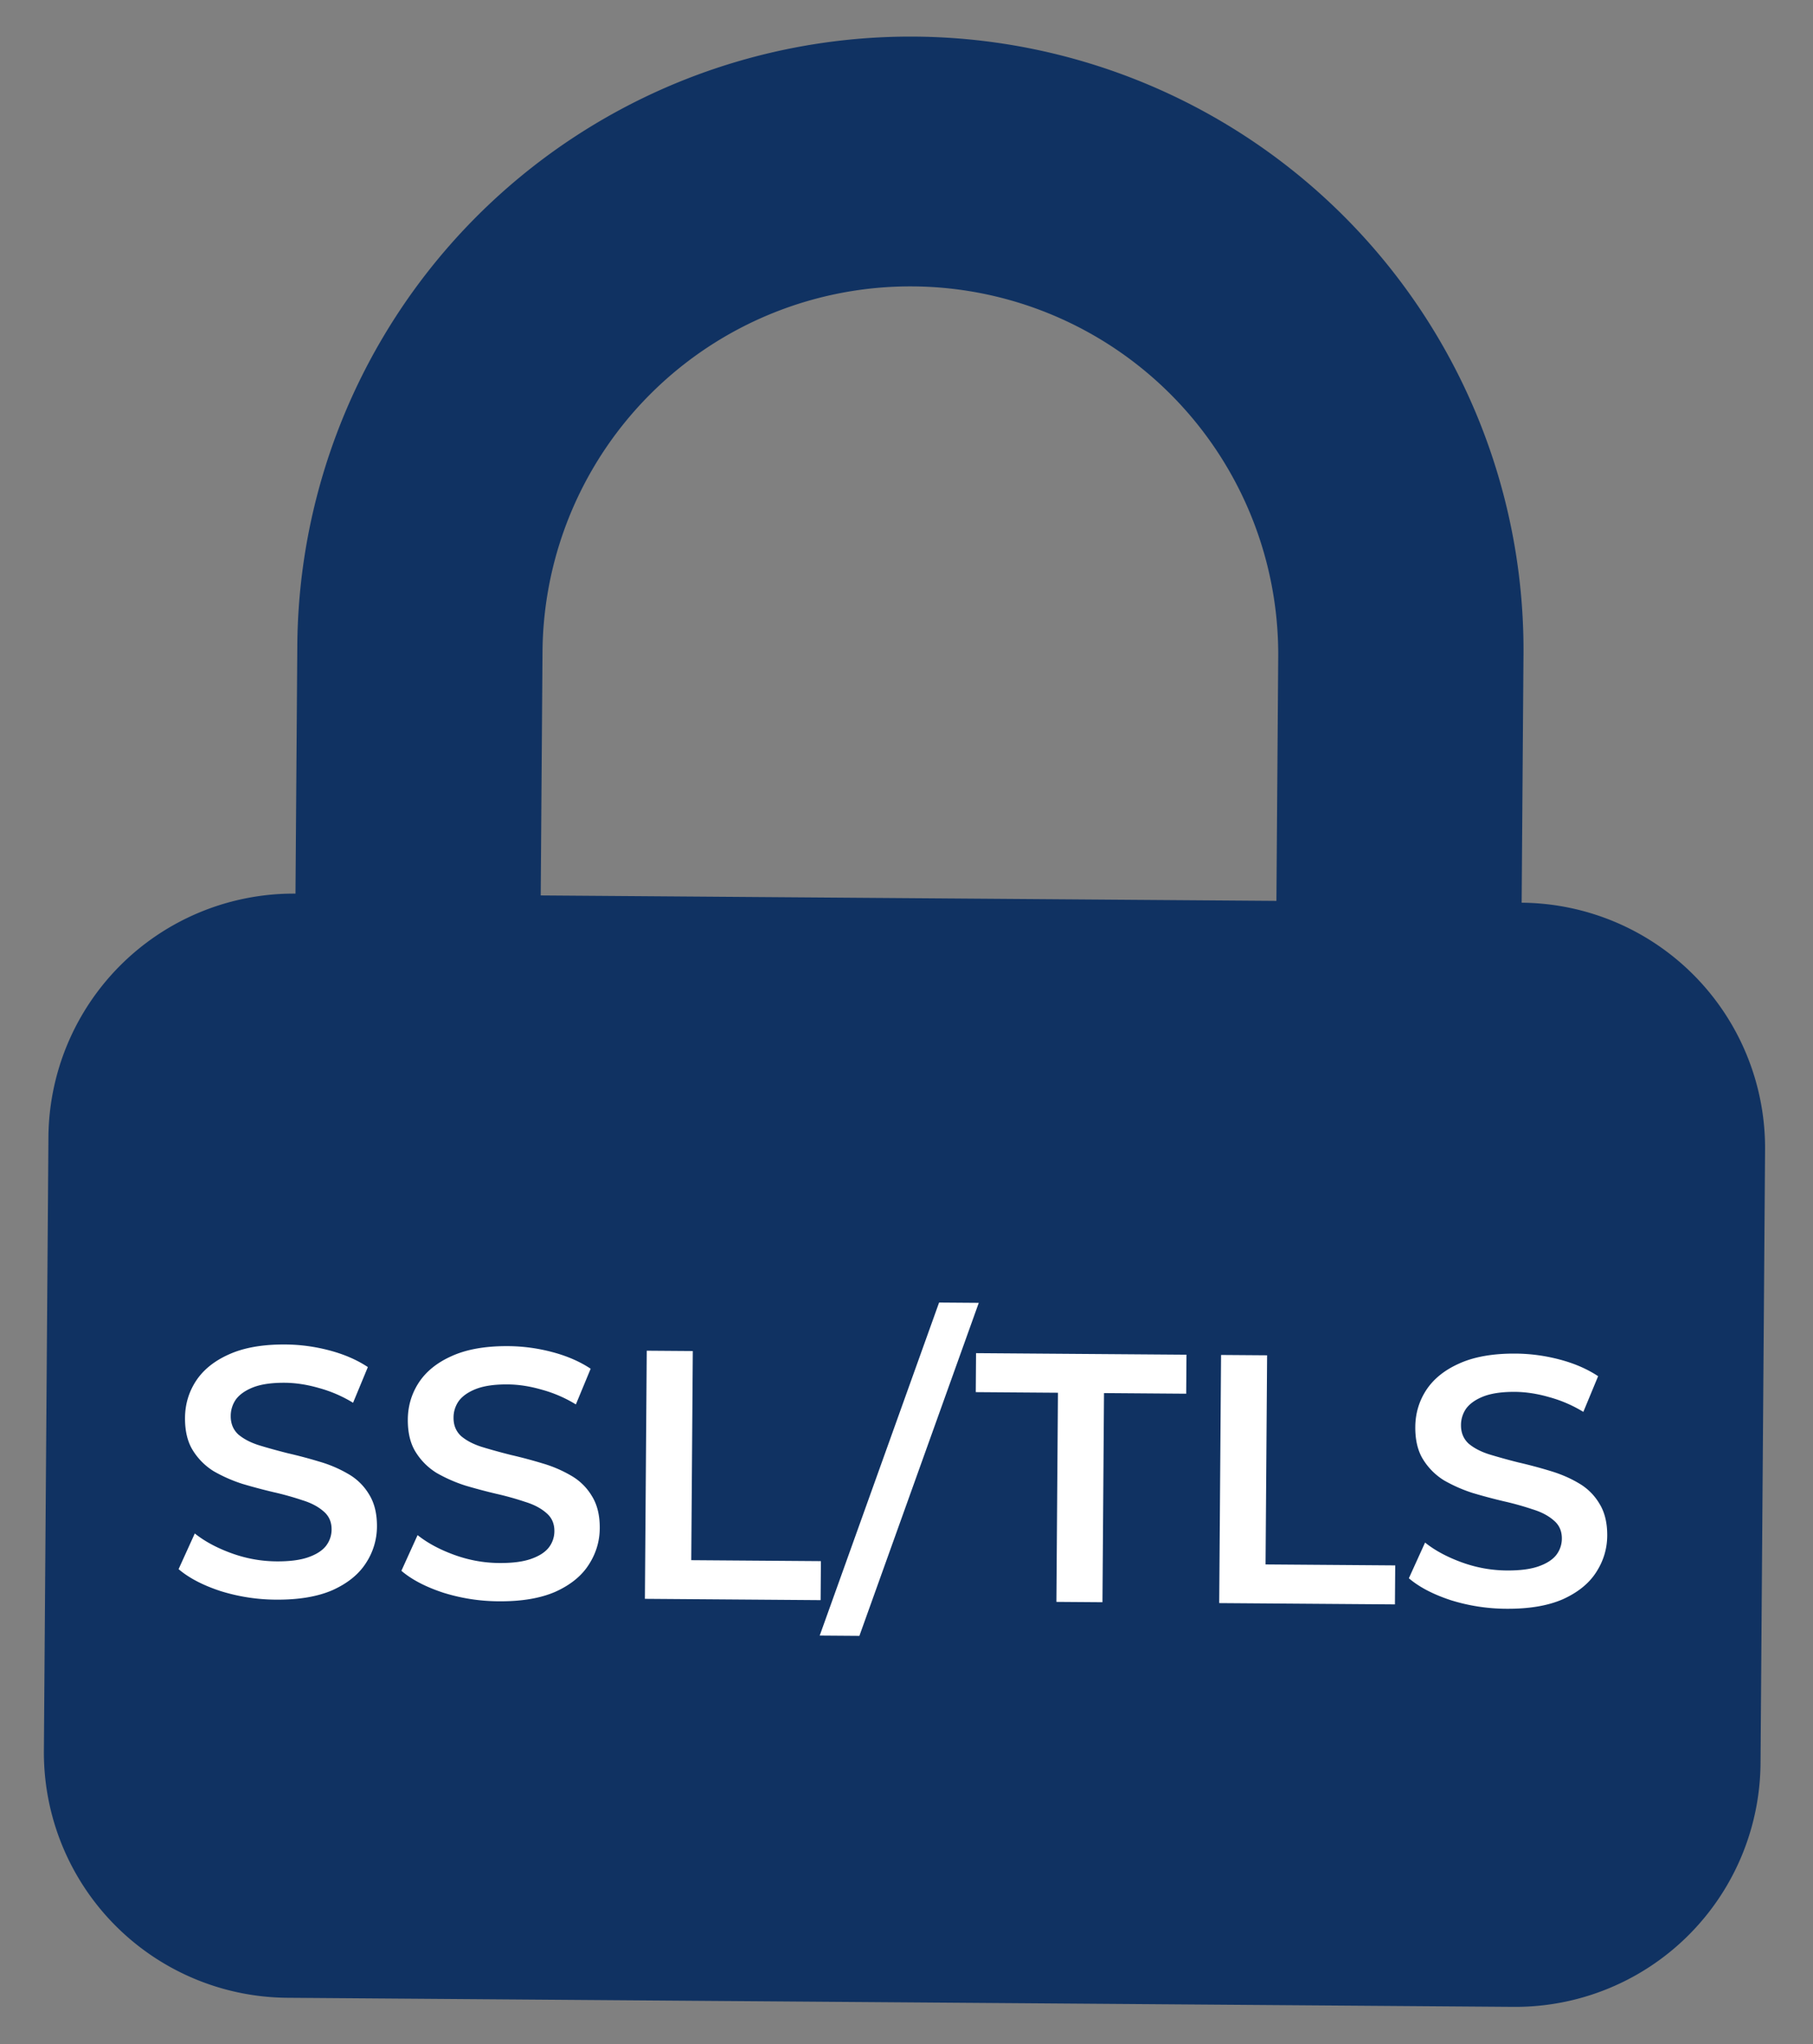
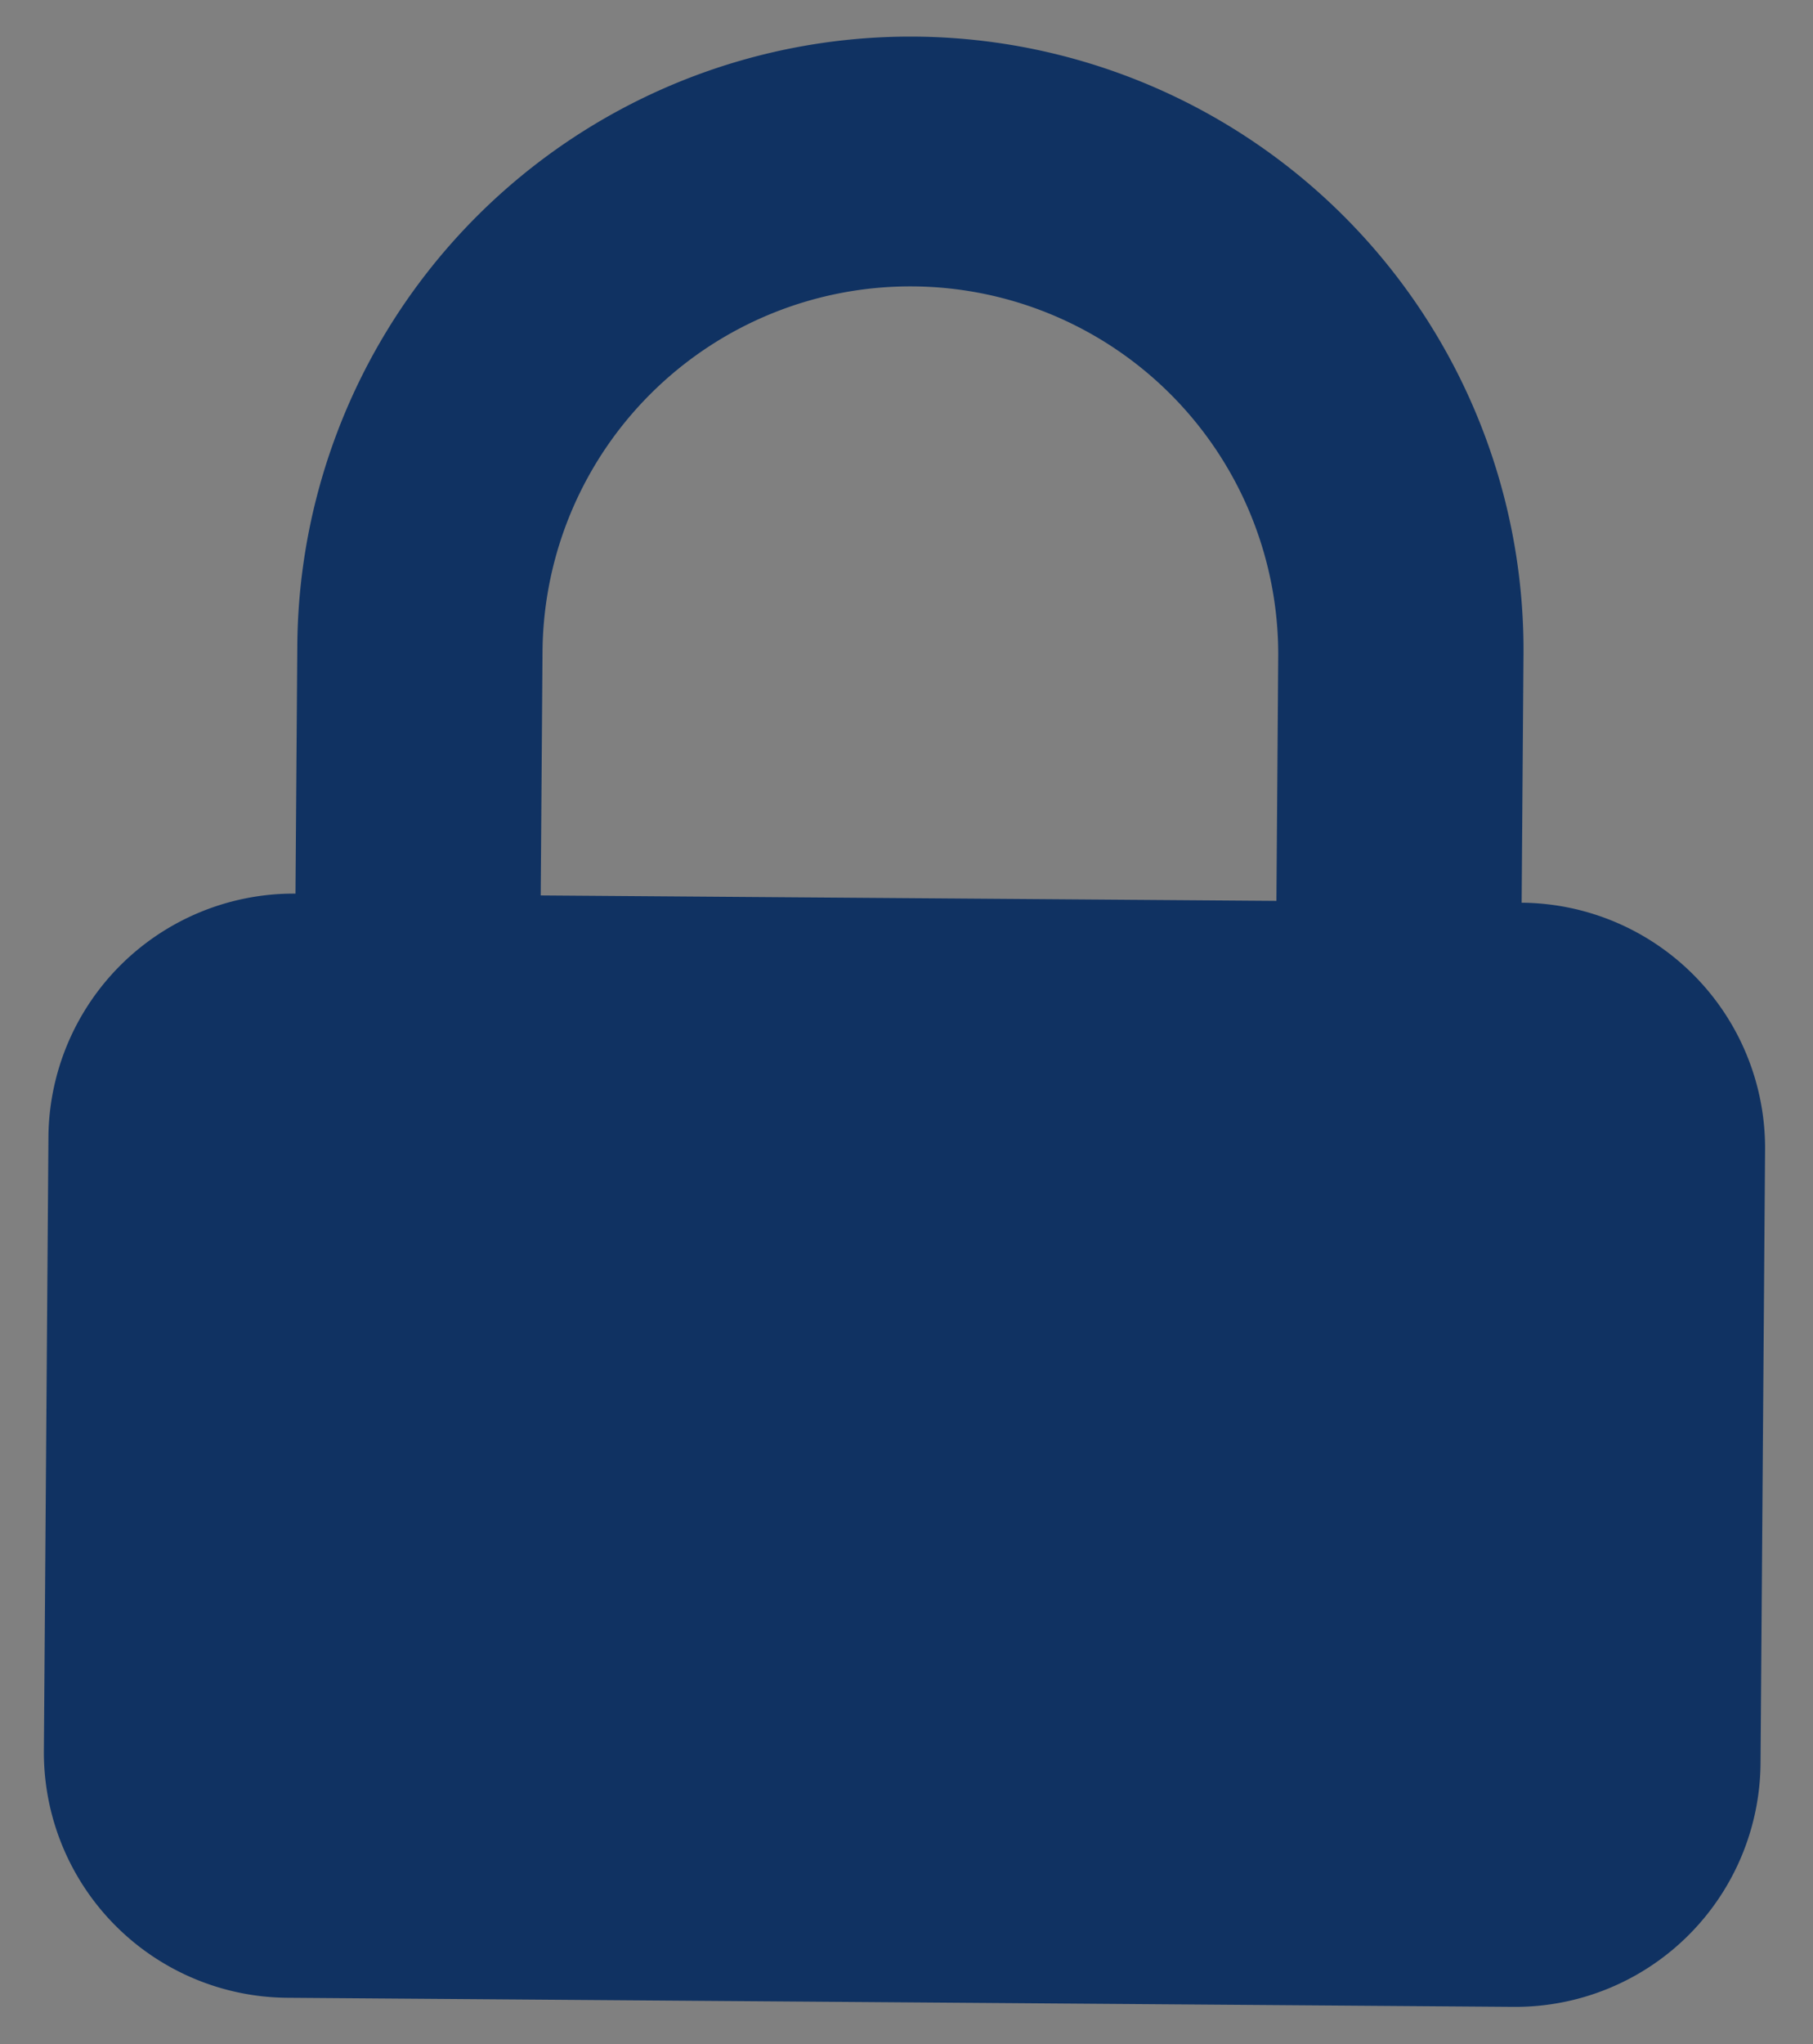
<svg xmlns="http://www.w3.org/2000/svg" width="197" height="222" fill="none">
  <rect width="100%" height="100%" fill="#808080" stroke="none" />
  <path fill="#103262" fill-rule="evenodd" d="m32.107 97.048.197-26.647a66.62 66.62 0 1 1 133.235.987l-.197 26.647a26.65 26.65 0 0 1 26.45 26.844l-.494 66.618a26.646 26.646 0 0 1-26.844 26.45l-133.235-.987a26.65 26.65 0 0 1-26.45-26.845l.493-66.617a26.647 26.647 0 0 1 26.845-26.45M138.892 71.19l-.197 26.647-79.941-.592.197-26.647a39.972 39.972 0 0 1 79.941.592" clip-rule="evenodd" />
-   <path fill="#fff" d="M30.006 173.723a20.5 20.5 0 0 1-6.038-.931q-2.88-.945-4.563-2.382l1.761-3.875q1.607 1.283 3.988 2.147 2.38.864 4.883.883 2.117.016 3.429-.436 1.313-.453 1.934-1.218a2.9 2.9 0 0 0 .63-1.805q.008-1.232-.872-1.97-.88-.776-2.3-1.21a32 32 0 0 0-3.112-.87 62 62 0 0 1-3.42-.911 16.3 16.3 0 0 1-3.108-1.37 7 7 0 0 1-2.255-2.25q-.875-1.392-.859-3.548.016-2.194 1.185-3.995 1.206-1.839 3.601-2.899 2.434-1.098 6.13-1.071 2.424.018 4.807.652 2.382.633 4.144 1.801l-1.607 3.877a14.3 14.3 0 0 0-3.722-1.606q-1.92-.553-3.692-.567-2.079-.015-3.391.476-1.275.491-1.896 1.294a3.1 3.1 0 0 0-.591 1.844q-.01 1.232.832 2.008.879.738 2.262 1.172 1.422.434 3.15.87 1.731.398 3.42.911a13.7 13.7 0 0 1 3.109 1.332 6.2 6.2 0 0 1 2.255 2.211q.875 1.392.86 3.509a7.24 7.24 0 0 1-1.224 3.995q-1.169 1.8-3.602 2.899-2.433 1.06-6.128 1.033m24.21.179a20.5 20.5 0 0 1-6.038-.93q-2.88-.945-4.563-2.382l1.76-3.876q1.608 1.283 3.989 2.147 2.38.865 4.882.883 2.118.016 3.43-.436 1.313-.453 1.934-1.218a2.9 2.9 0 0 0 .629-1.804q.009-1.233-.87-1.97-.88-.776-2.302-1.211a32 32 0 0 0-3.111-.87 61 61 0 0 1-3.42-.91 16.3 16.3 0 0 1-3.108-1.371 7 7 0 0 1-2.255-2.249q-.875-1.393-.859-3.549.016-2.193 1.185-3.994 1.206-1.84 3.601-2.9 2.434-1.098 6.13-1.071 2.425.018 4.807.652 2.383.633 4.144 1.801l-1.607 3.877a14.3 14.3 0 0 0-3.722-1.606q-1.921-.554-3.692-.566-2.079-.016-3.391.475-1.275.49-1.896 1.295a3.1 3.1 0 0 0-.591 1.843q-.01 1.232.832 2.008.879.738 2.262 1.172 1.422.433 3.15.87 1.73.398 3.42.911a13.7 13.7 0 0 1 3.109 1.332 6.2 6.2 0 0 1 2.255 2.211q.875 1.392.859 3.51-.015 2.155-1.223 3.994-1.169 1.801-3.602 2.899-2.433 1.06-6.128 1.033m15.859-.268.2-26.946 5.004.037-.168 22.712 14.089.104-.032 4.235zm18.994 3.991 12.972-36.169 4.312.032-12.972 36.169zm25.719-3.659.168-22.713-8.93-.066.031-4.234 22.866.169-.031 4.235-8.931-.067-.168 22.713zm17.691.131.2-26.947 5.004.037-.168 22.712 14.089.105-.031 4.234zm31.207.616a20.5 20.5 0 0 1-6.037-.93q-2.88-.946-4.563-2.383l1.761-3.875q1.607 1.283 3.987 2.147t4.883.883q2.118.016 3.43-.436 1.312-.453 1.933-1.218a2.9 2.9 0 0 0 .63-1.805q.01-1.232-.871-1.969-.88-.777-2.301-1.211a32 32 0 0 0-3.112-.87 61 61 0 0 1-3.419-.911 16.3 16.3 0 0 1-3.108-1.37 7 7 0 0 1-2.255-2.25q-.876-1.392-.859-3.548.016-2.194 1.184-3.995 1.207-1.839 3.602-2.899 2.433-1.098 6.129-1.071 2.425.018 4.807.652 2.382.633 4.145 1.801l-1.607 3.877a14.3 14.3 0 0 0-3.723-1.606q-1.92-.553-3.691-.567-2.08-.016-3.392.476-1.273.49-1.896 1.295a3.1 3.1 0 0 0-.591 1.843q-.008 1.232.832 2.008.88.738 2.263 1.172a68 68 0 0 0 3.15.87q1.73.398 3.42.911 1.728.513 3.108 1.332a6.2 6.2 0 0 1 2.255 2.211q.876 1.392.86 3.509-.017 2.156-1.223 3.995-1.169 1.8-3.602 2.899-2.433 1.06-6.129 1.033" />
</svg>